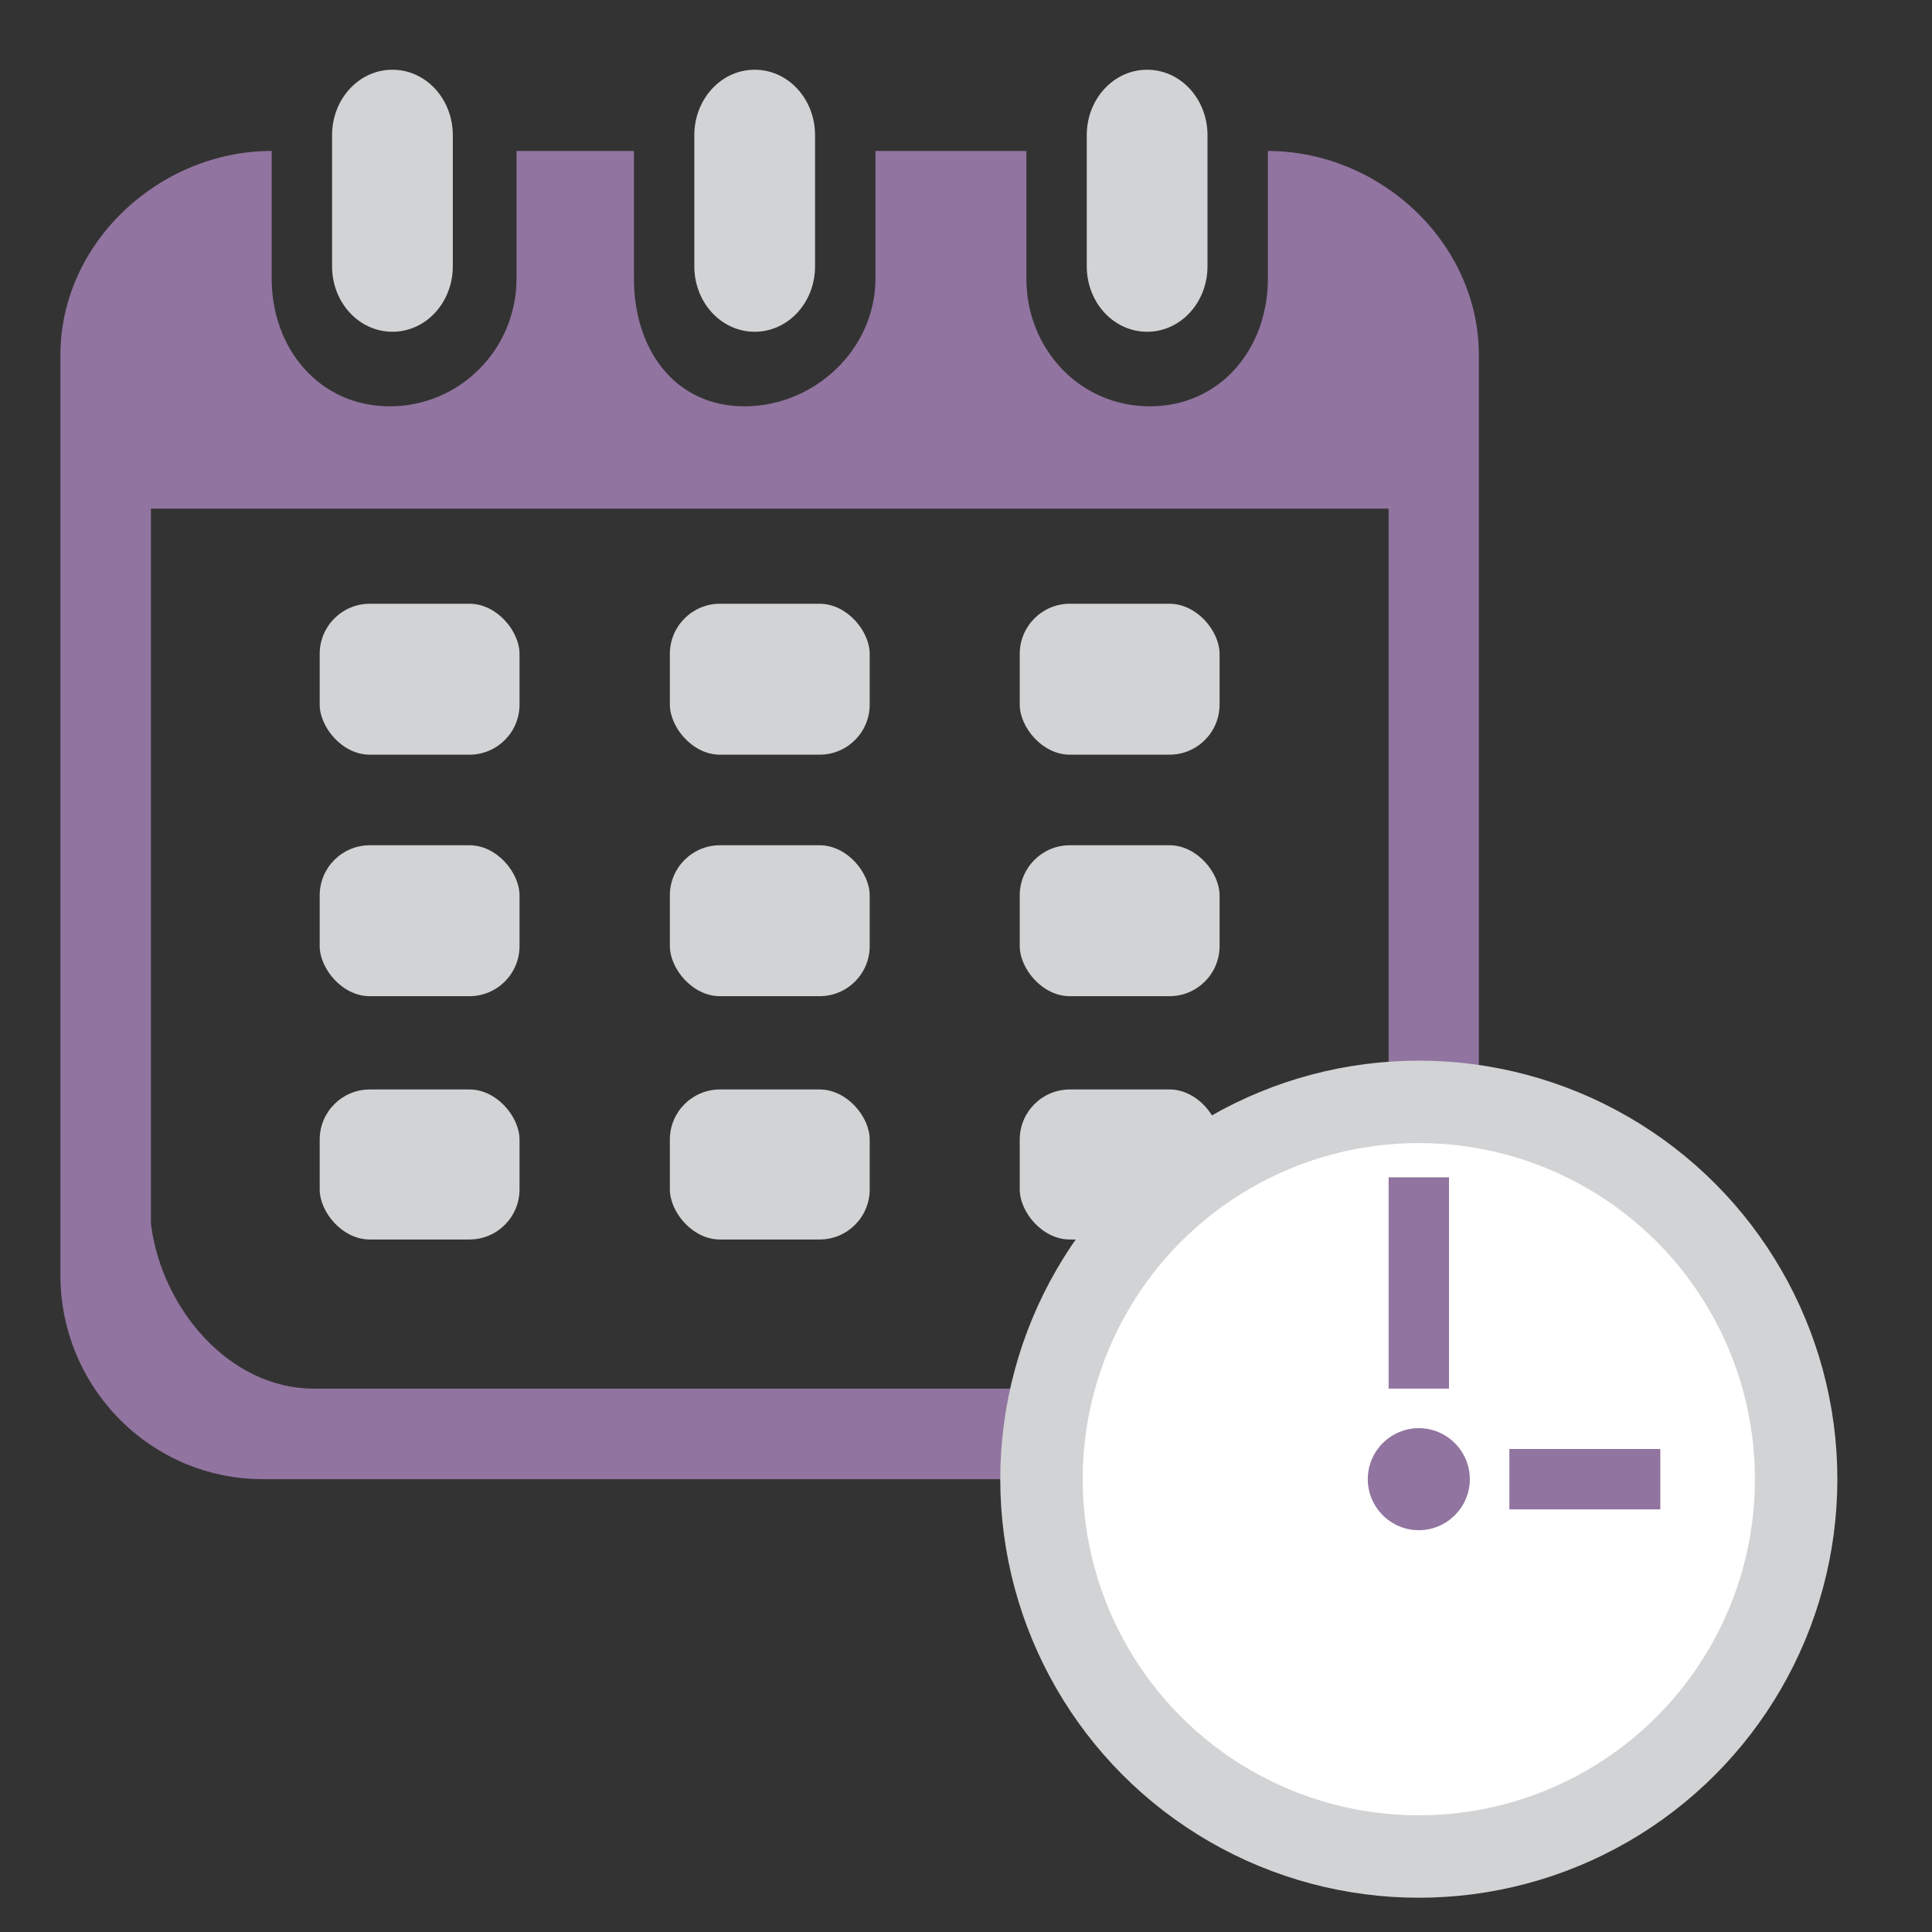
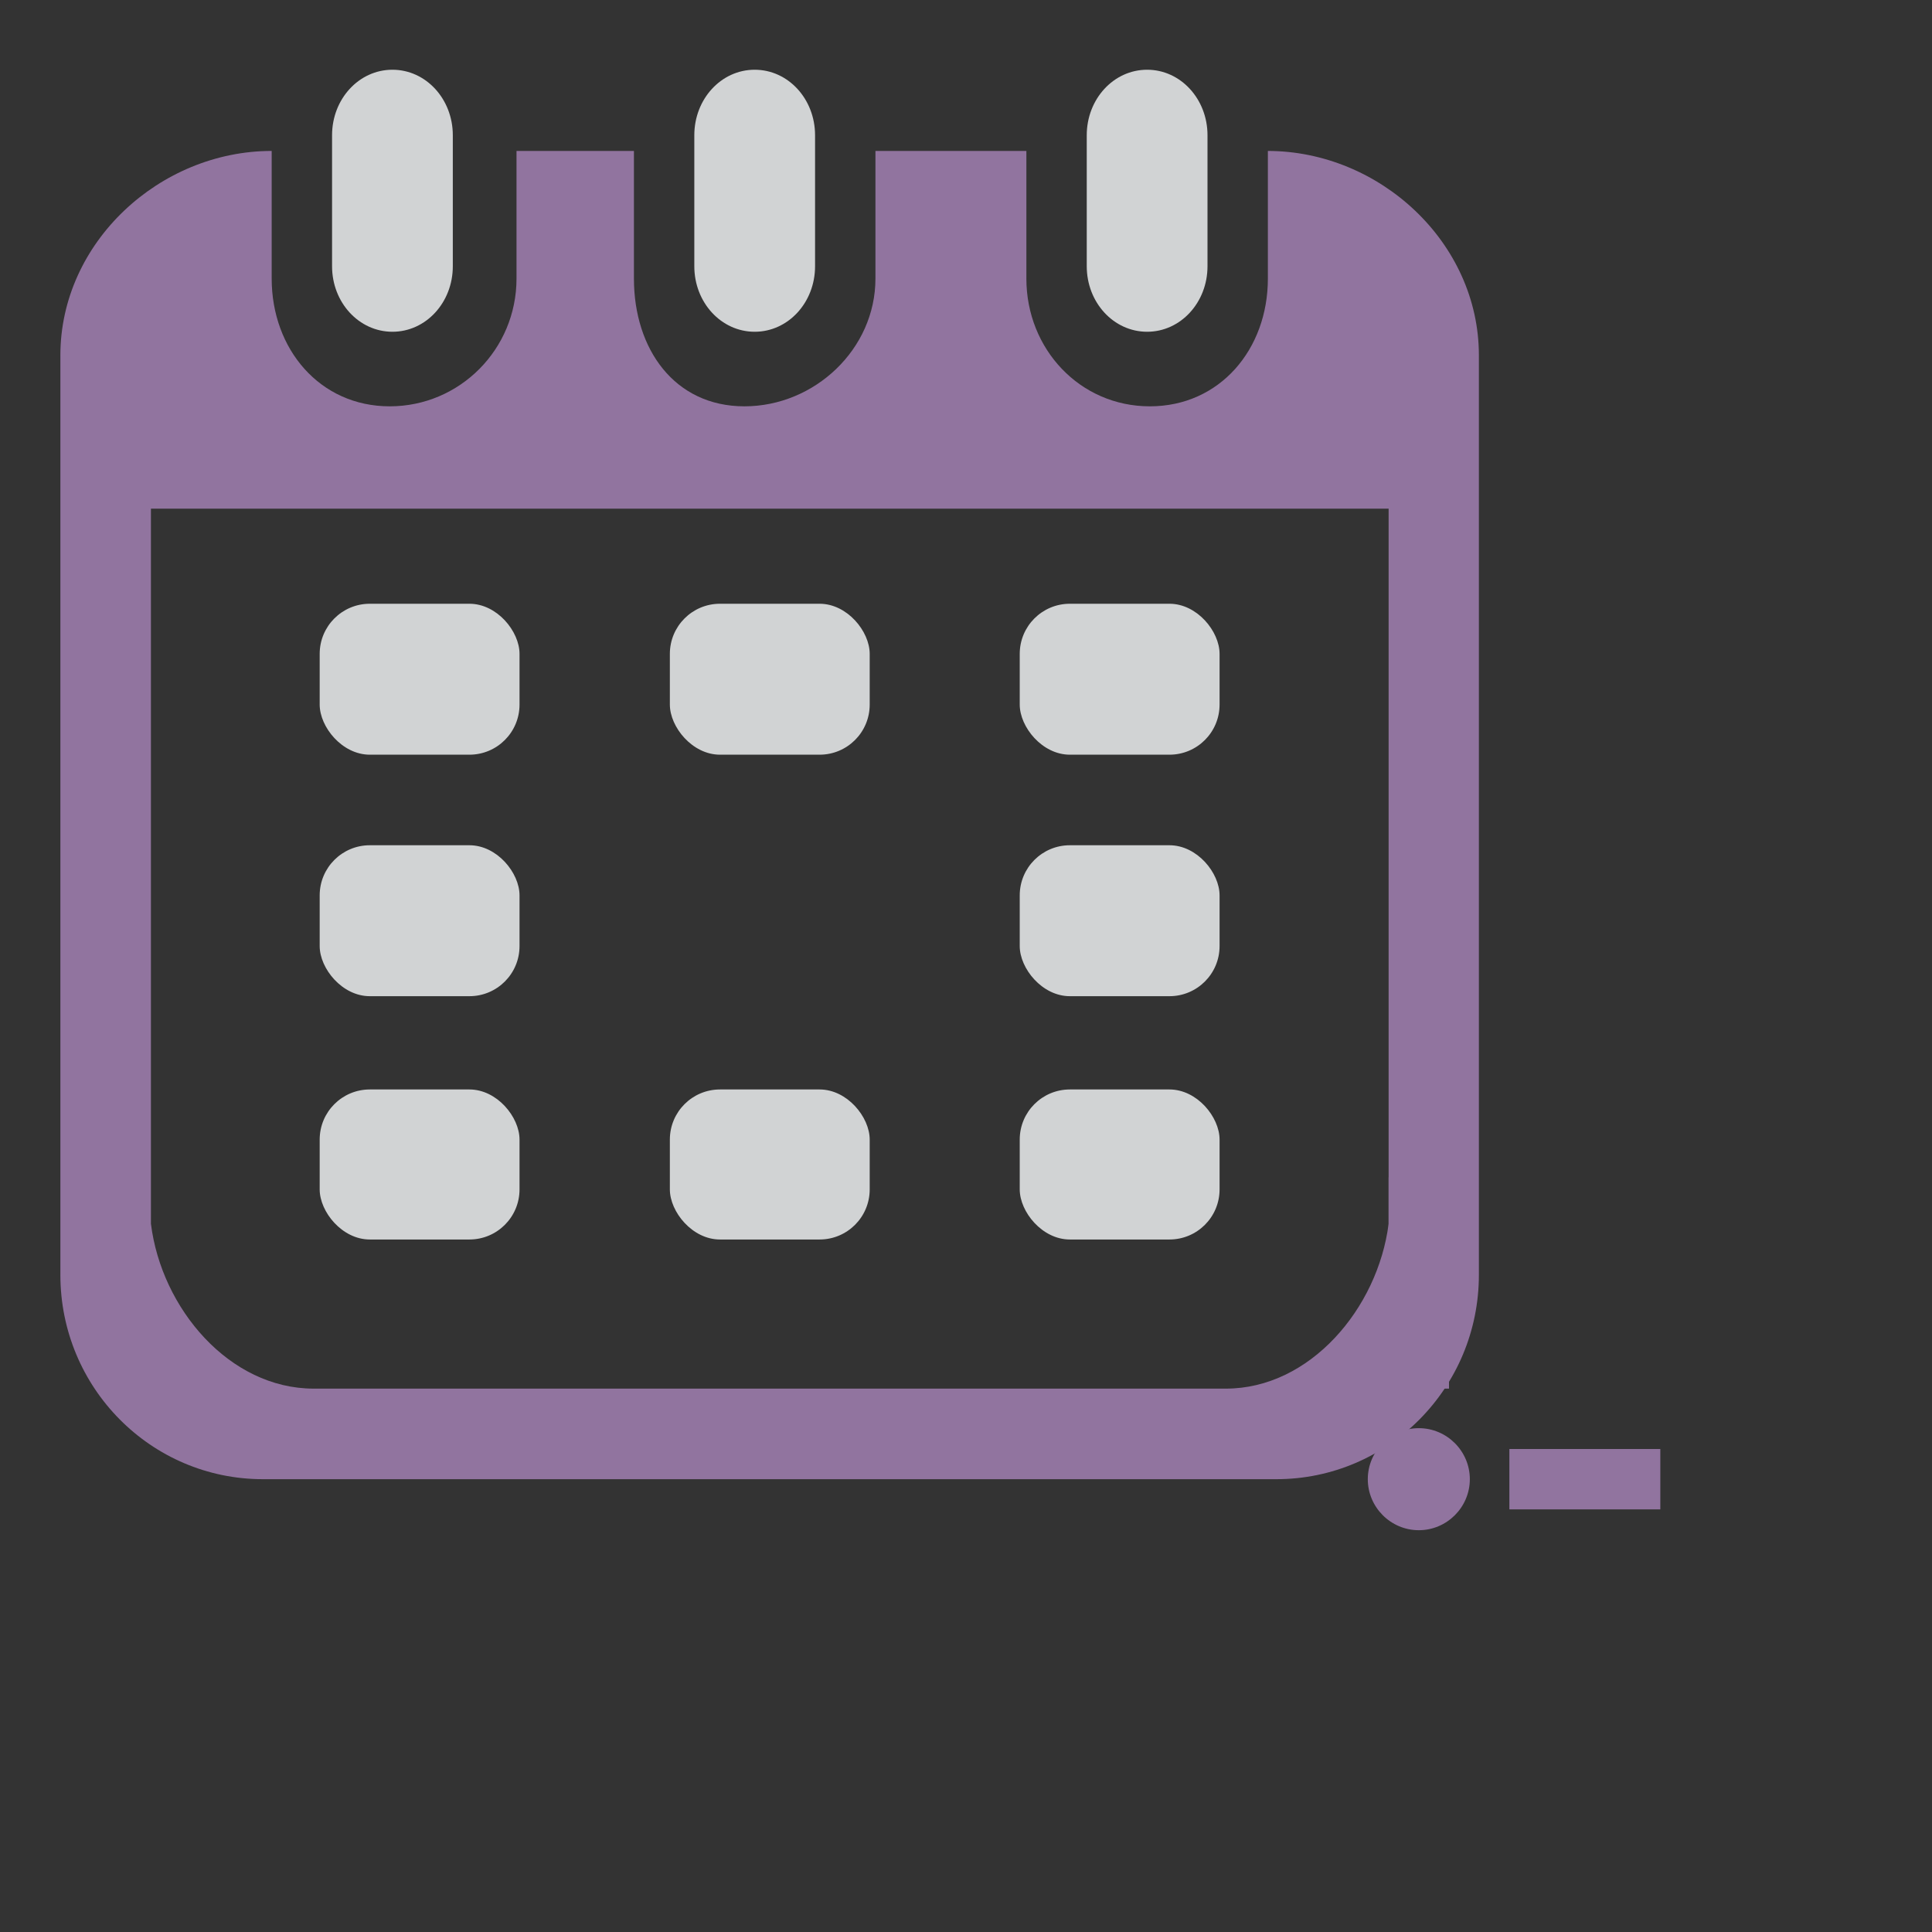
<svg xmlns="http://www.w3.org/2000/svg" id="Layer_1" data-name="Layer 1" viewBox="0 0 64 64">
  <rect x="0" y="0" width="64" height="64" fill="#333333" stroke="none" />
  <defs>
    <style>
      .cls-1 {
        fill: none;
      }

      .cls-2 {
        fill: #fff;
        stroke: #d1d3d4;
        stroke-linecap: round;
        stroke-miterlimit: 10;
        stroke-width: 2.73px;
      }

      .cls-3 {
        fill: #91749f;
      }

      .cls-4 {
        fill: #d1d3d4;
      }
    </style>
  </defs>
  <path class="cls-3" d="m42,5v4.23c0,2.34-1.59,4.23-3.91,4.23s-4.09-1.9-4.09-4.23v-4.23h-5v4.23c0,2.34-2.02,4.23-4.34,4.23s-3.66-1.9-3.66-4.23v-4.23h-3.89v4.23c0,2.34-1.88,4.23-4.2,4.23s-3.91-1.9-3.91-4.23v-4.23c-3.71,0-7,3.03-7,6.77v30.46c0,3.74,3,6.77,6.71,6.77h33.57c3.71,0,6.71-3.03,6.71-6.77V11.77c0-3.74-3.29-6.77-7-6.77Zm4,35.54c-.36,2.81-2.61,5.46-5.39,5.46H10.39c-2.79,0-5.04-2.65-5.39-5.46v-23.69h41v23.69Z" />
  <path class="cls-4" d="m15,4.48v4.34c0,1.2-.89,2.17-2,2.17s-2-.97-2-2.17v-4.34c0-1.2.89-2.17,2-2.17s2,.97,2,2.17Z" />
  <path class="cls-4" d="m27,4.48v4.34c0,1.2-.89,2.17-2,2.17s-2-.97-2-2.17v-4.34c0-1.2.89-2.17,2-2.17s2,.97,2,2.17Z" />
  <path class="cls-4" d="m40,4.48v4.34c0,1.2-.89,2.17-2,2.17s-2-.97-2-2.17v-4.34c0-1.2.89-2.17,2-2.17s2,.97,2,2.17Z" />
  <rect class="cls-4" x="10.59" y="20" width="6.62" height="5" rx="1.66" ry="1.66" />
  <rect class="cls-4" x="33.78" y="20" width="6.62" height="5" rx="1.66" ry="1.66" />
  <rect class="cls-4" x="22.19" y="20" width="6.62" height="5" rx="1.66" ry="1.66" />
  <rect class="cls-4" x="10.59" y="28" width="6.62" height="5" rx="1.66" ry="1.66" />
  <rect class="cls-4" x="33.78" y="28" width="6.62" height="5" rx="1.66" ry="1.66" />
-   <rect class="cls-4" x="22.19" y="28" width="6.62" height="5" rx="1.66" ry="1.66" />
  <rect class="cls-4" x="10.59" y="36.09" width="6.62" height="4.97" rx="1.66" ry="1.66" />
  <rect class="cls-4" x="33.78" y="36.09" width="6.62" height="4.97" rx="1.66" ry="1.66" />
  <rect class="cls-4" x="22.19" y="36.09" width="6.62" height="4.97" rx="1.66" ry="1.66" />
-   <circle class="cls-2" cx="47" cy="49" r="12.5" />
  <path class="cls-3" d="m47,47.31c-.93,0-1.69.76-1.69,1.69s.76,1.69,1.69,1.69,1.69-.76,1.69-1.69-.76-1.69-1.69-1.69h0Z" />
  <polygon class="cls-3" points="48 39 46 39 46 46 48 46 48 39 48 39" />
  <polygon class="cls-3" points="55 48 50 48 50 50 55 50 55 48 55 48" />
  <rect class="cls-1" width="64" height="64" />
</svg>